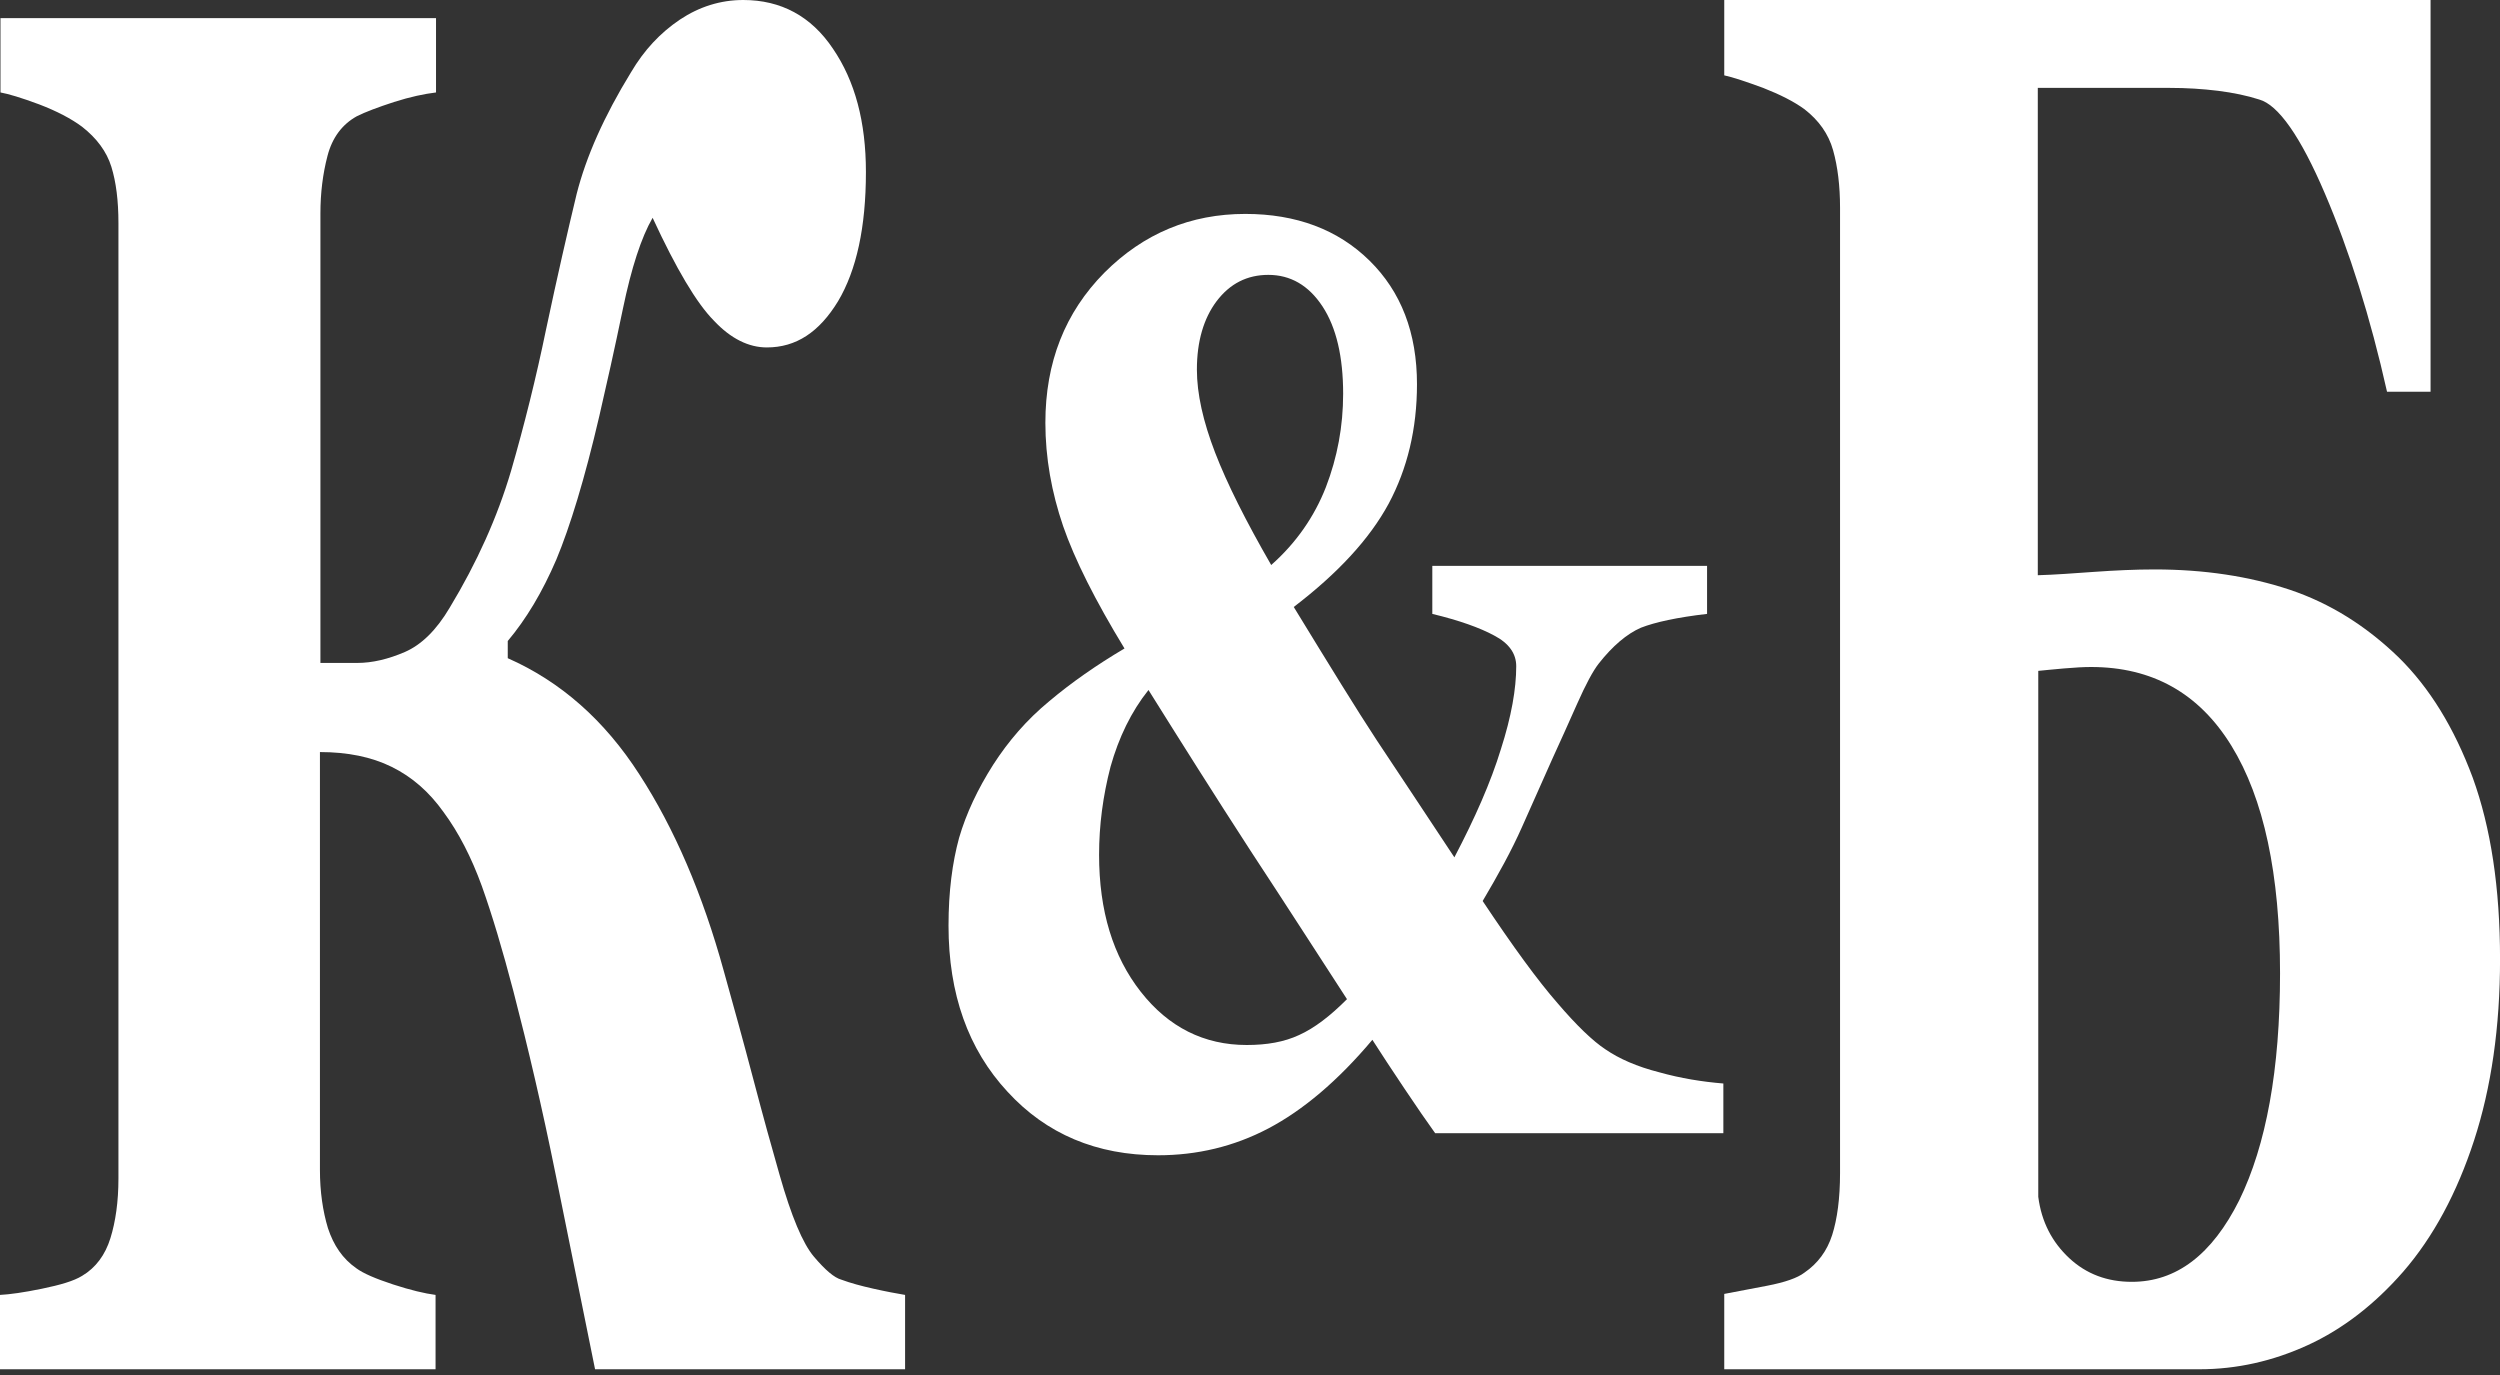
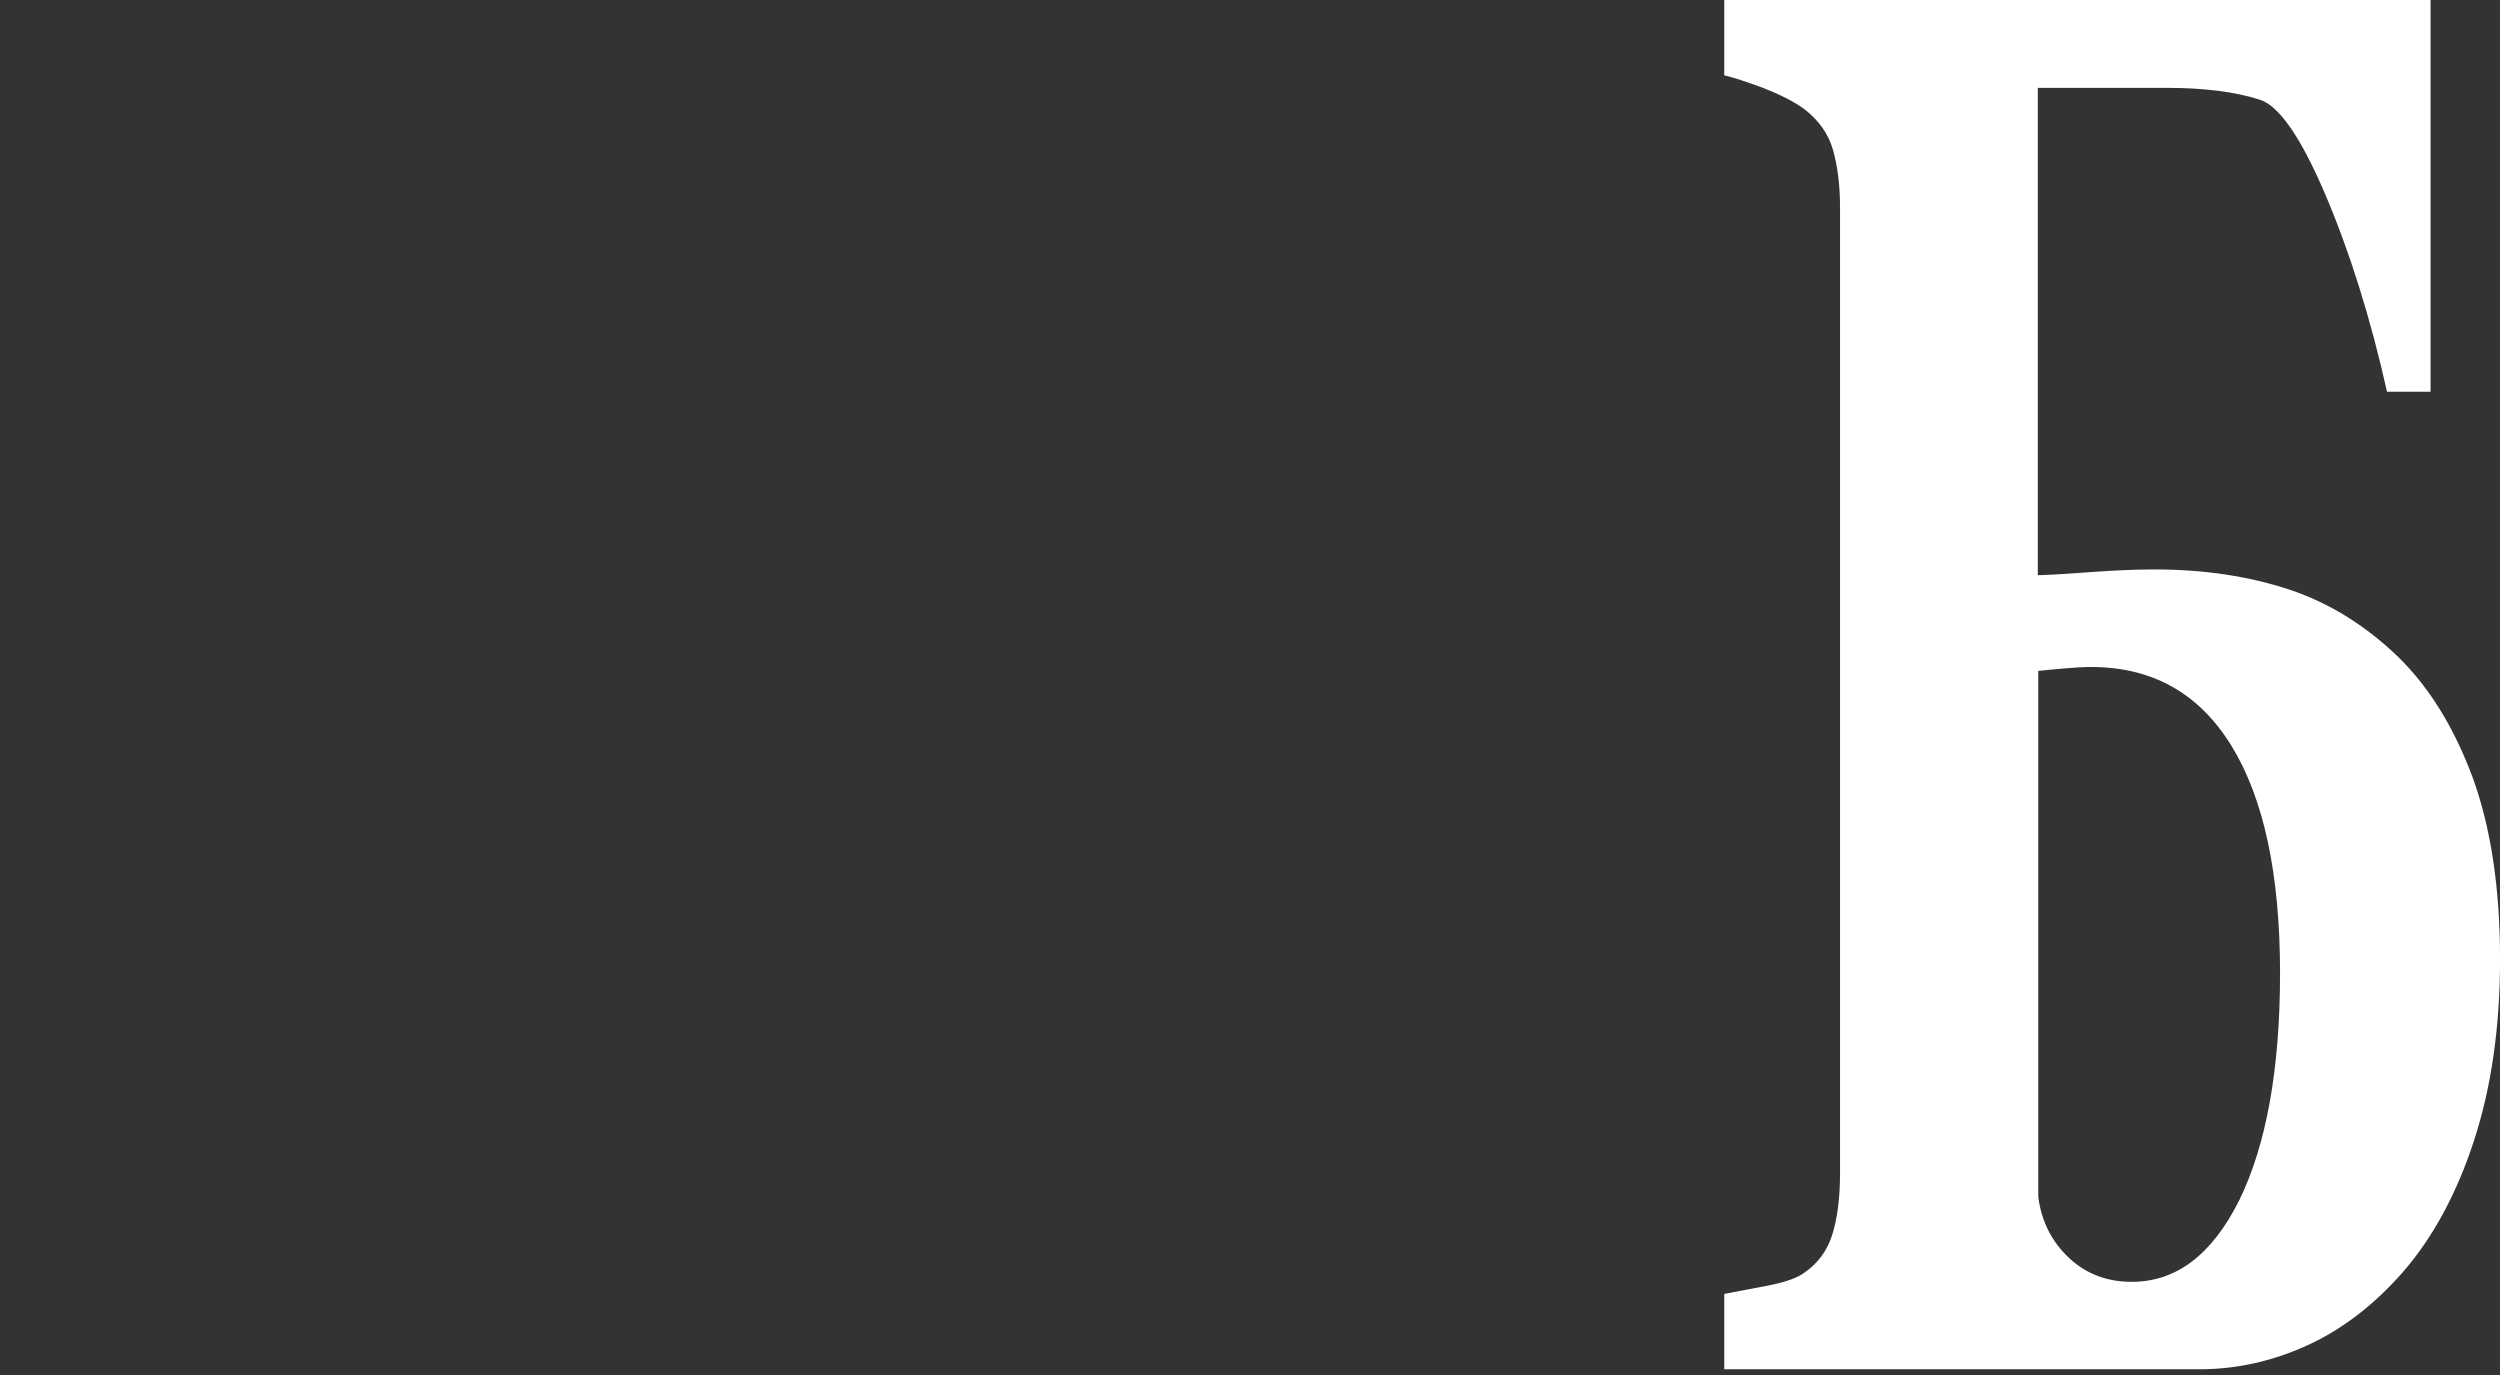
<svg xmlns="http://www.w3.org/2000/svg" width="120" height="66" viewBox="0 0 120 66" fill="none">
  <rect x="0" y="0" width="120" height="66" fill="#333333" stroke="none" />
-   <path d="M43.399 65.725H28.563C27.928 62.59 27.294 59.433 26.66 56.322C26.026 53.188 25.346 50.283 24.644 47.583C24.123 45.593 23.625 43.923 23.127 42.528C22.628 41.155 22.017 39.965 21.292 38.982C20.59 37.998 19.774 37.289 18.8 36.809C17.826 36.328 16.671 36.099 15.357 36.099V56.162C15.357 57.191 15.493 58.13 15.742 58.953C16.014 59.777 16.445 60.417 17.101 60.875C17.441 61.126 18.03 61.378 18.868 61.653C19.706 61.927 20.386 62.087 20.907 62.156V65.725H0V62.156C0.453 62.133 1.133 62.041 2.016 61.858C2.899 61.675 3.534 61.492 3.941 61.241C4.598 60.852 5.051 60.234 5.3 59.433C5.549 58.633 5.685 57.672 5.685 56.574V10.706C5.685 9.631 5.572 8.739 5.346 8.007C5.119 7.275 4.643 6.634 3.941 6.085C3.42 5.696 2.718 5.33 1.88 5.01C1.019 4.69 0.408 4.507 0.023 4.438V0.869H20.929V4.438C20.363 4.507 19.706 4.644 18.913 4.896C18.143 5.147 17.532 5.376 17.124 5.582C16.422 5.971 15.946 6.611 15.72 7.481C15.493 8.35 15.38 9.265 15.38 10.249V31.821H17.147C17.872 31.821 18.642 31.638 19.434 31.295C20.227 30.952 20.952 30.243 21.586 29.168C22.9 26.994 23.874 24.821 24.531 22.602C25.165 20.406 25.731 18.141 26.207 15.831C26.751 13.268 27.249 11.095 27.679 9.311C28.132 7.526 28.993 5.582 30.284 3.477C30.918 2.402 31.689 1.578 32.64 0.938C33.569 0.32 34.588 0 35.675 0C37.487 0 38.937 0.778 39.979 2.333C41.043 3.889 41.564 5.856 41.564 8.258C41.564 10.912 41.111 12.971 40.228 14.458C39.322 15.945 38.212 16.677 36.807 16.677C35.947 16.677 35.086 16.265 34.271 15.396C33.433 14.55 32.459 12.902 31.326 10.455C30.782 11.393 30.307 12.857 29.899 14.824C29.491 16.791 29.106 18.507 28.767 19.971C28.064 22.991 27.362 25.279 26.705 26.857C26.026 28.436 25.256 29.717 24.372 30.769V31.593C26.909 32.714 29.016 34.567 30.692 37.175C32.368 39.76 33.727 42.916 34.746 46.623C35.199 48.247 35.675 49.962 36.151 51.77C36.626 53.577 37.057 55.133 37.419 56.391C37.985 58.381 38.529 59.685 39.073 60.326C39.616 60.966 40.047 61.332 40.386 61.424C40.817 61.584 41.315 61.721 41.927 61.858C42.538 61.996 43.036 62.087 43.444 62.156V65.725H43.399Z" fill="white" />
-   <path d="M82.767 54.395H68.889C68.498 53.855 68.015 53.149 67.416 52.257C66.818 51.364 66.312 50.596 65.874 49.911C64.217 51.883 62.537 53.294 60.88 54.166C59.223 55.038 57.451 55.453 55.587 55.453C52.641 55.453 50.224 54.436 48.36 52.402C46.473 50.368 45.529 47.711 45.529 44.432C45.529 42.792 45.713 41.401 46.036 40.218C46.381 39.035 46.933 37.873 47.67 36.711C48.406 35.569 49.281 34.552 50.362 33.66C51.421 32.767 52.641 31.916 53.976 31.127C52.572 28.823 51.582 26.852 51.03 25.253C50.477 23.634 50.178 21.974 50.178 20.293C50.178 17.387 51.122 15 53.009 13.09C54.896 11.202 57.152 10.268 59.776 10.268C62.215 10.268 64.217 11.015 65.736 12.509C67.255 14.004 68.015 15.976 68.015 18.445C68.015 20.583 67.555 22.493 66.657 24.174C65.736 25.876 64.217 27.516 62.1 29.135C63.826 31.957 65.138 34.095 66.082 35.528C67.025 36.939 68.268 38.828 69.81 41.152C70.8 39.264 71.559 37.541 72.042 35.963C72.549 34.386 72.779 33.058 72.779 31.978C72.779 31.376 72.434 30.878 71.72 30.505C71.03 30.131 70.04 29.778 68.751 29.467V27.163H81.939V29.467C80.512 29.633 79.453 29.861 78.763 30.131C78.095 30.422 77.405 31.003 76.737 31.854C76.461 32.207 76.116 32.85 75.702 33.784C75.287 34.718 74.896 35.59 74.505 36.441C74.045 37.479 73.561 38.558 73.055 39.699C72.549 40.841 71.904 42.003 71.168 43.249C72.618 45.428 73.814 47.068 74.758 48.147C75.679 49.226 76.461 49.974 77.06 50.368C77.727 50.825 78.579 51.198 79.637 51.468C80.673 51.759 81.709 51.925 82.721 52.008V54.395H82.767ZM64.655 47.96C63.32 45.905 61.801 43.539 60.029 40.841C58.279 38.143 56.645 35.548 55.127 33.12C54.298 34.158 53.7 35.403 53.308 36.794C52.94 38.205 52.756 39.616 52.756 41.028C52.756 43.726 53.423 45.905 54.758 47.607C56.093 49.309 57.796 50.16 59.844 50.16C60.811 50.16 61.64 50.015 62.353 49.683C63.09 49.351 63.849 48.77 64.655 47.96ZM64.471 18.902C64.471 17.138 64.148 15.726 63.481 14.709C62.813 13.692 61.939 13.194 60.88 13.194C59.867 13.194 59.039 13.609 58.395 14.46C57.773 15.29 57.451 16.391 57.451 17.74C57.451 18.902 57.75 20.23 58.325 21.725C58.901 23.219 59.798 25.004 61.018 27.121C62.215 26.063 63.09 24.797 63.642 23.385C64.194 21.953 64.471 20.459 64.471 18.902Z" fill="white" />
  <path d="M120.002 46.042C120.002 49.311 119.579 52.209 118.757 54.736C117.934 57.263 116.8 59.372 115.355 61.041C113.977 62.618 112.443 63.8 110.776 64.565C109.108 65.33 107.374 65.725 105.573 65.725H82.764V62.108C83.275 62.015 83.964 61.876 84.831 61.714C85.676 61.551 86.276 61.343 86.61 61.088C87.254 60.647 87.699 60.045 87.944 59.28C88.188 58.514 88.322 57.518 88.322 56.312V9.969C88.322 8.926 88.21 7.998 87.988 7.21C87.766 6.422 87.299 5.773 86.61 5.239C86.098 4.868 85.454 4.544 84.631 4.219C83.808 3.918 83.186 3.709 82.764 3.617V0H116.667V18.802H114.577C113.777 15.231 112.776 12.055 111.598 9.296C110.42 6.538 109.353 5.031 108.441 4.776C107.863 4.59 107.196 4.451 106.463 4.358C105.707 4.266 104.951 4.219 104.15 4.219H97.814V27.611C98.637 27.588 99.549 27.518 100.527 27.449C101.527 27.379 102.483 27.333 103.417 27.333C105.796 27.333 107.952 27.658 109.908 28.307C111.843 28.956 113.577 30.046 115.133 31.552C116.622 33.013 117.801 34.937 118.69 37.325C119.557 39.713 120.002 42.611 120.002 46.042ZM109.442 46.714C109.442 41.962 108.663 38.322 107.107 35.795C105.551 33.268 103.306 32.016 100.371 32.016C100.038 32.016 99.593 32.039 99.059 32.086C98.504 32.132 98.103 32.178 97.837 32.202V57.448C97.992 58.654 98.504 59.627 99.326 60.392C100.149 61.157 101.149 61.528 102.327 61.528C104.462 61.528 106.174 60.23 107.485 57.61C108.775 54.968 109.442 51.351 109.442 46.714Z" fill="white" />
</svg>